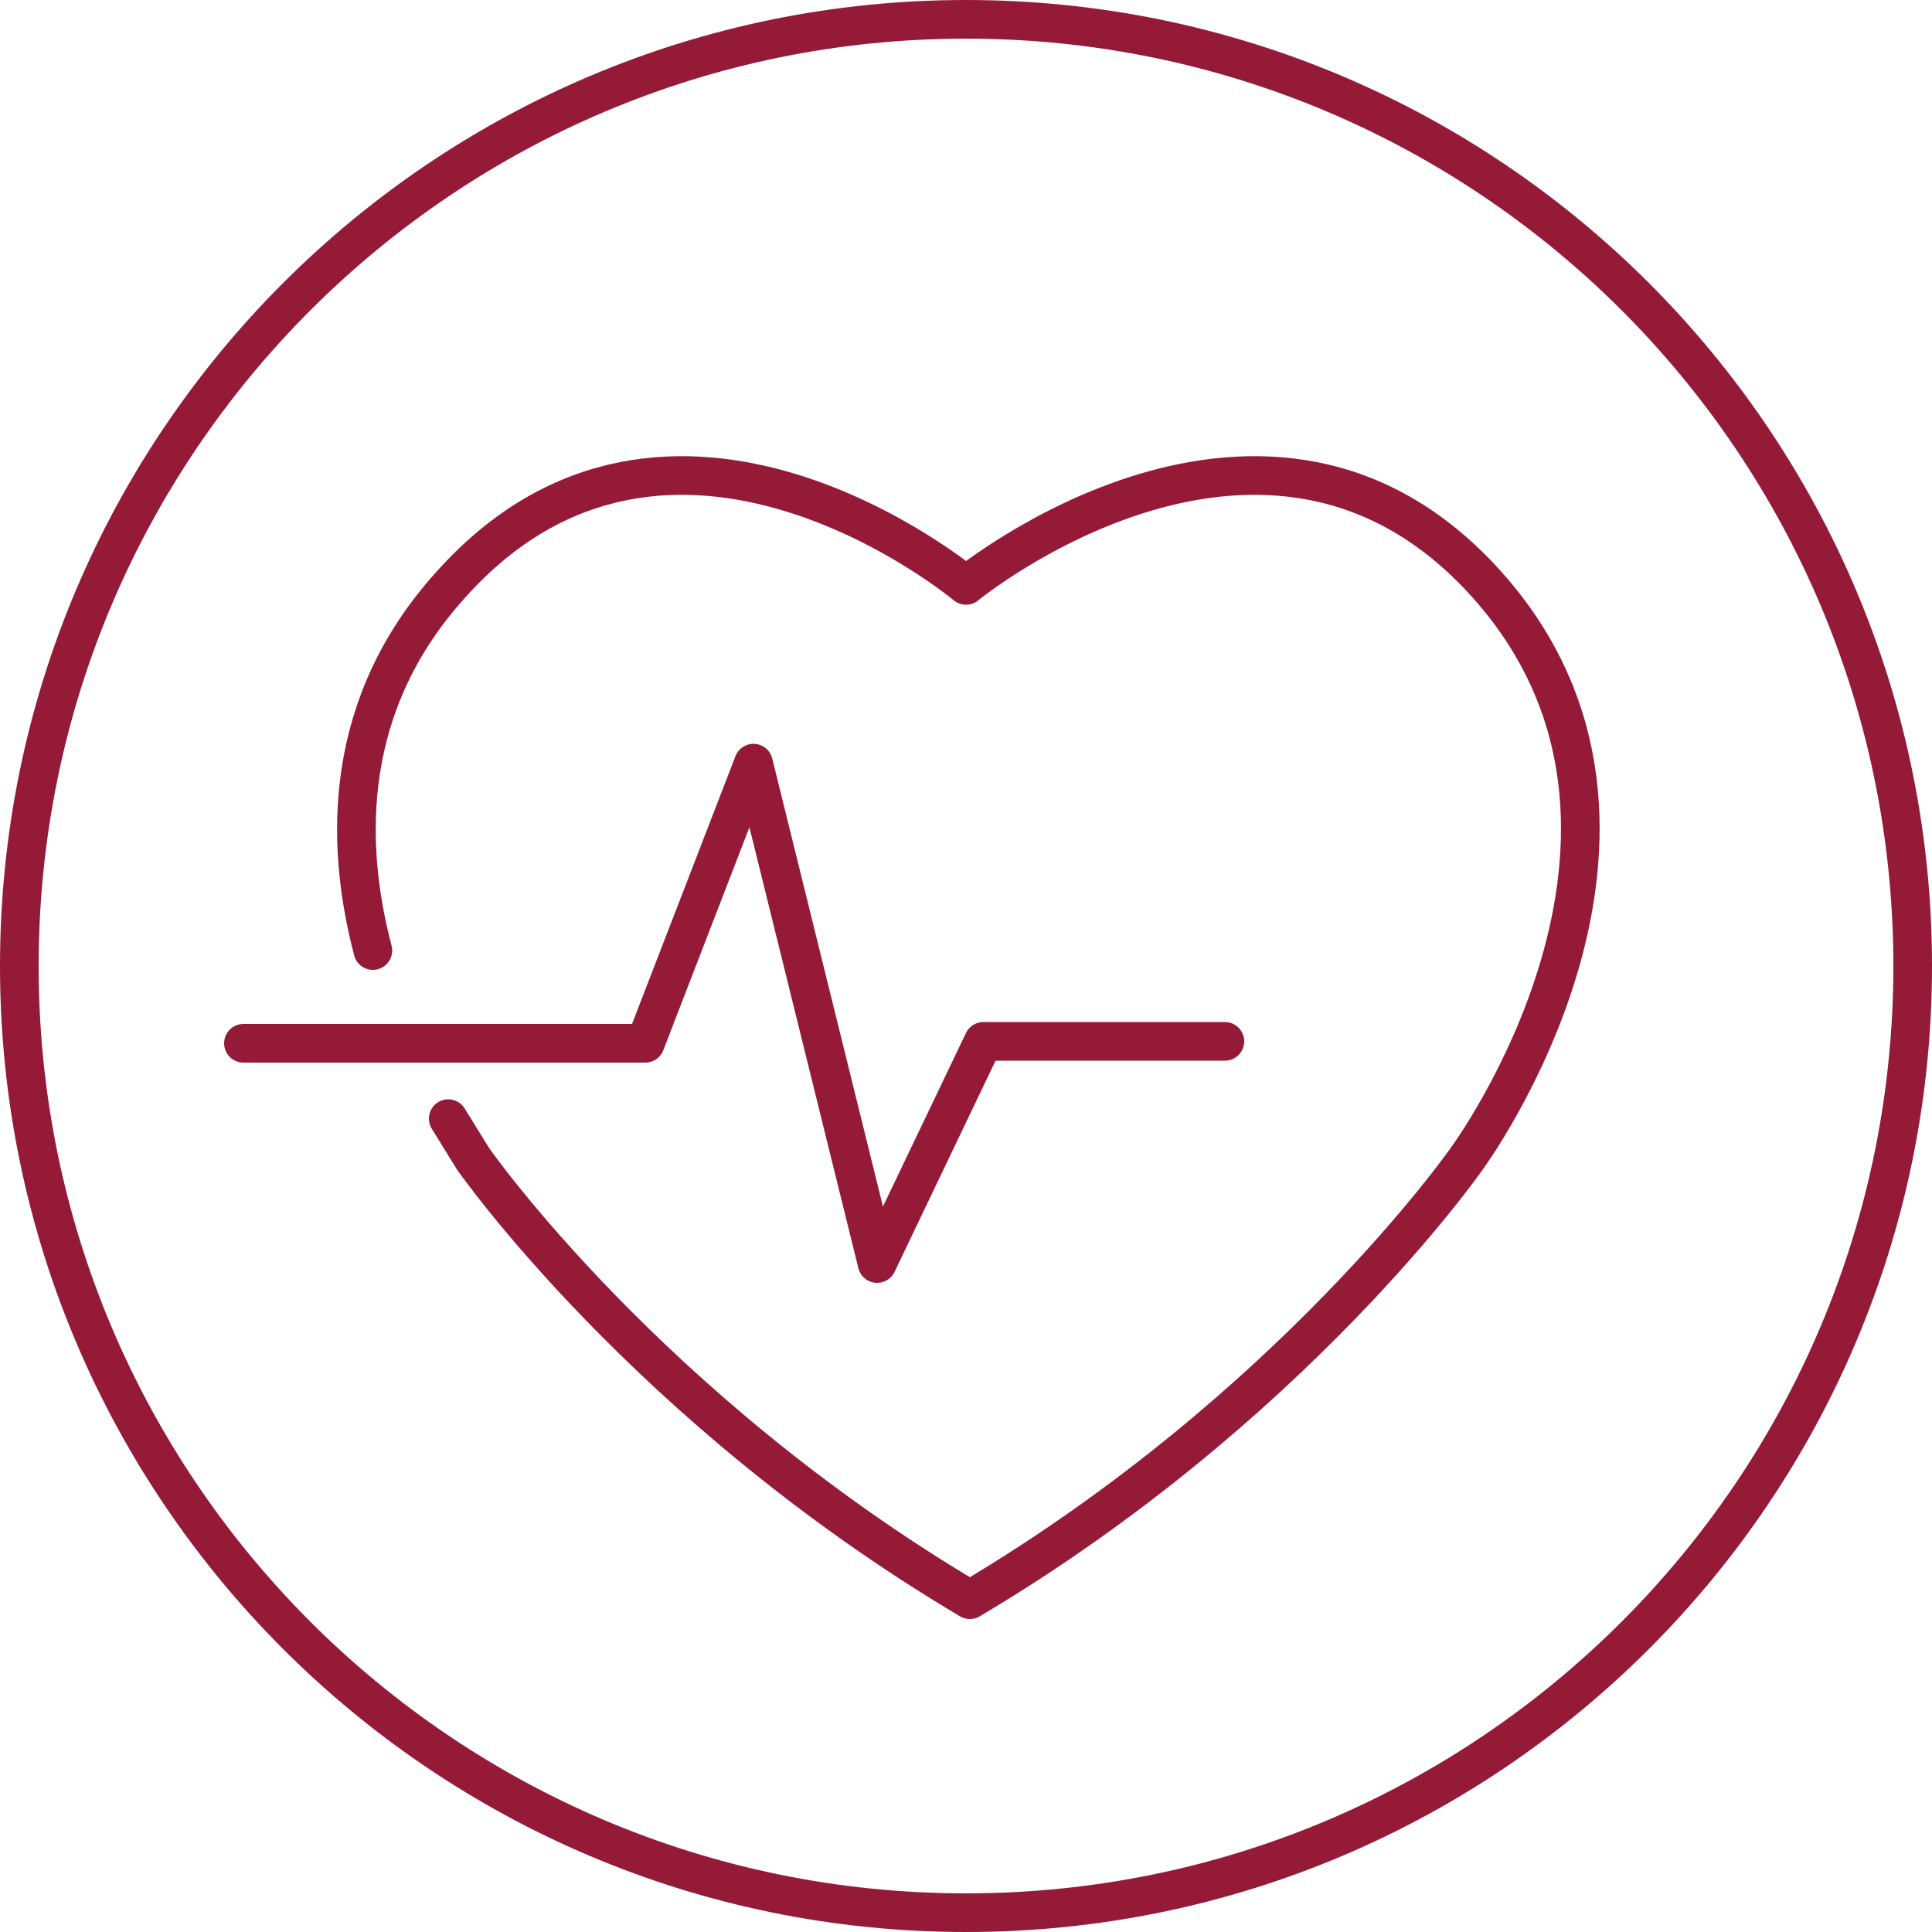
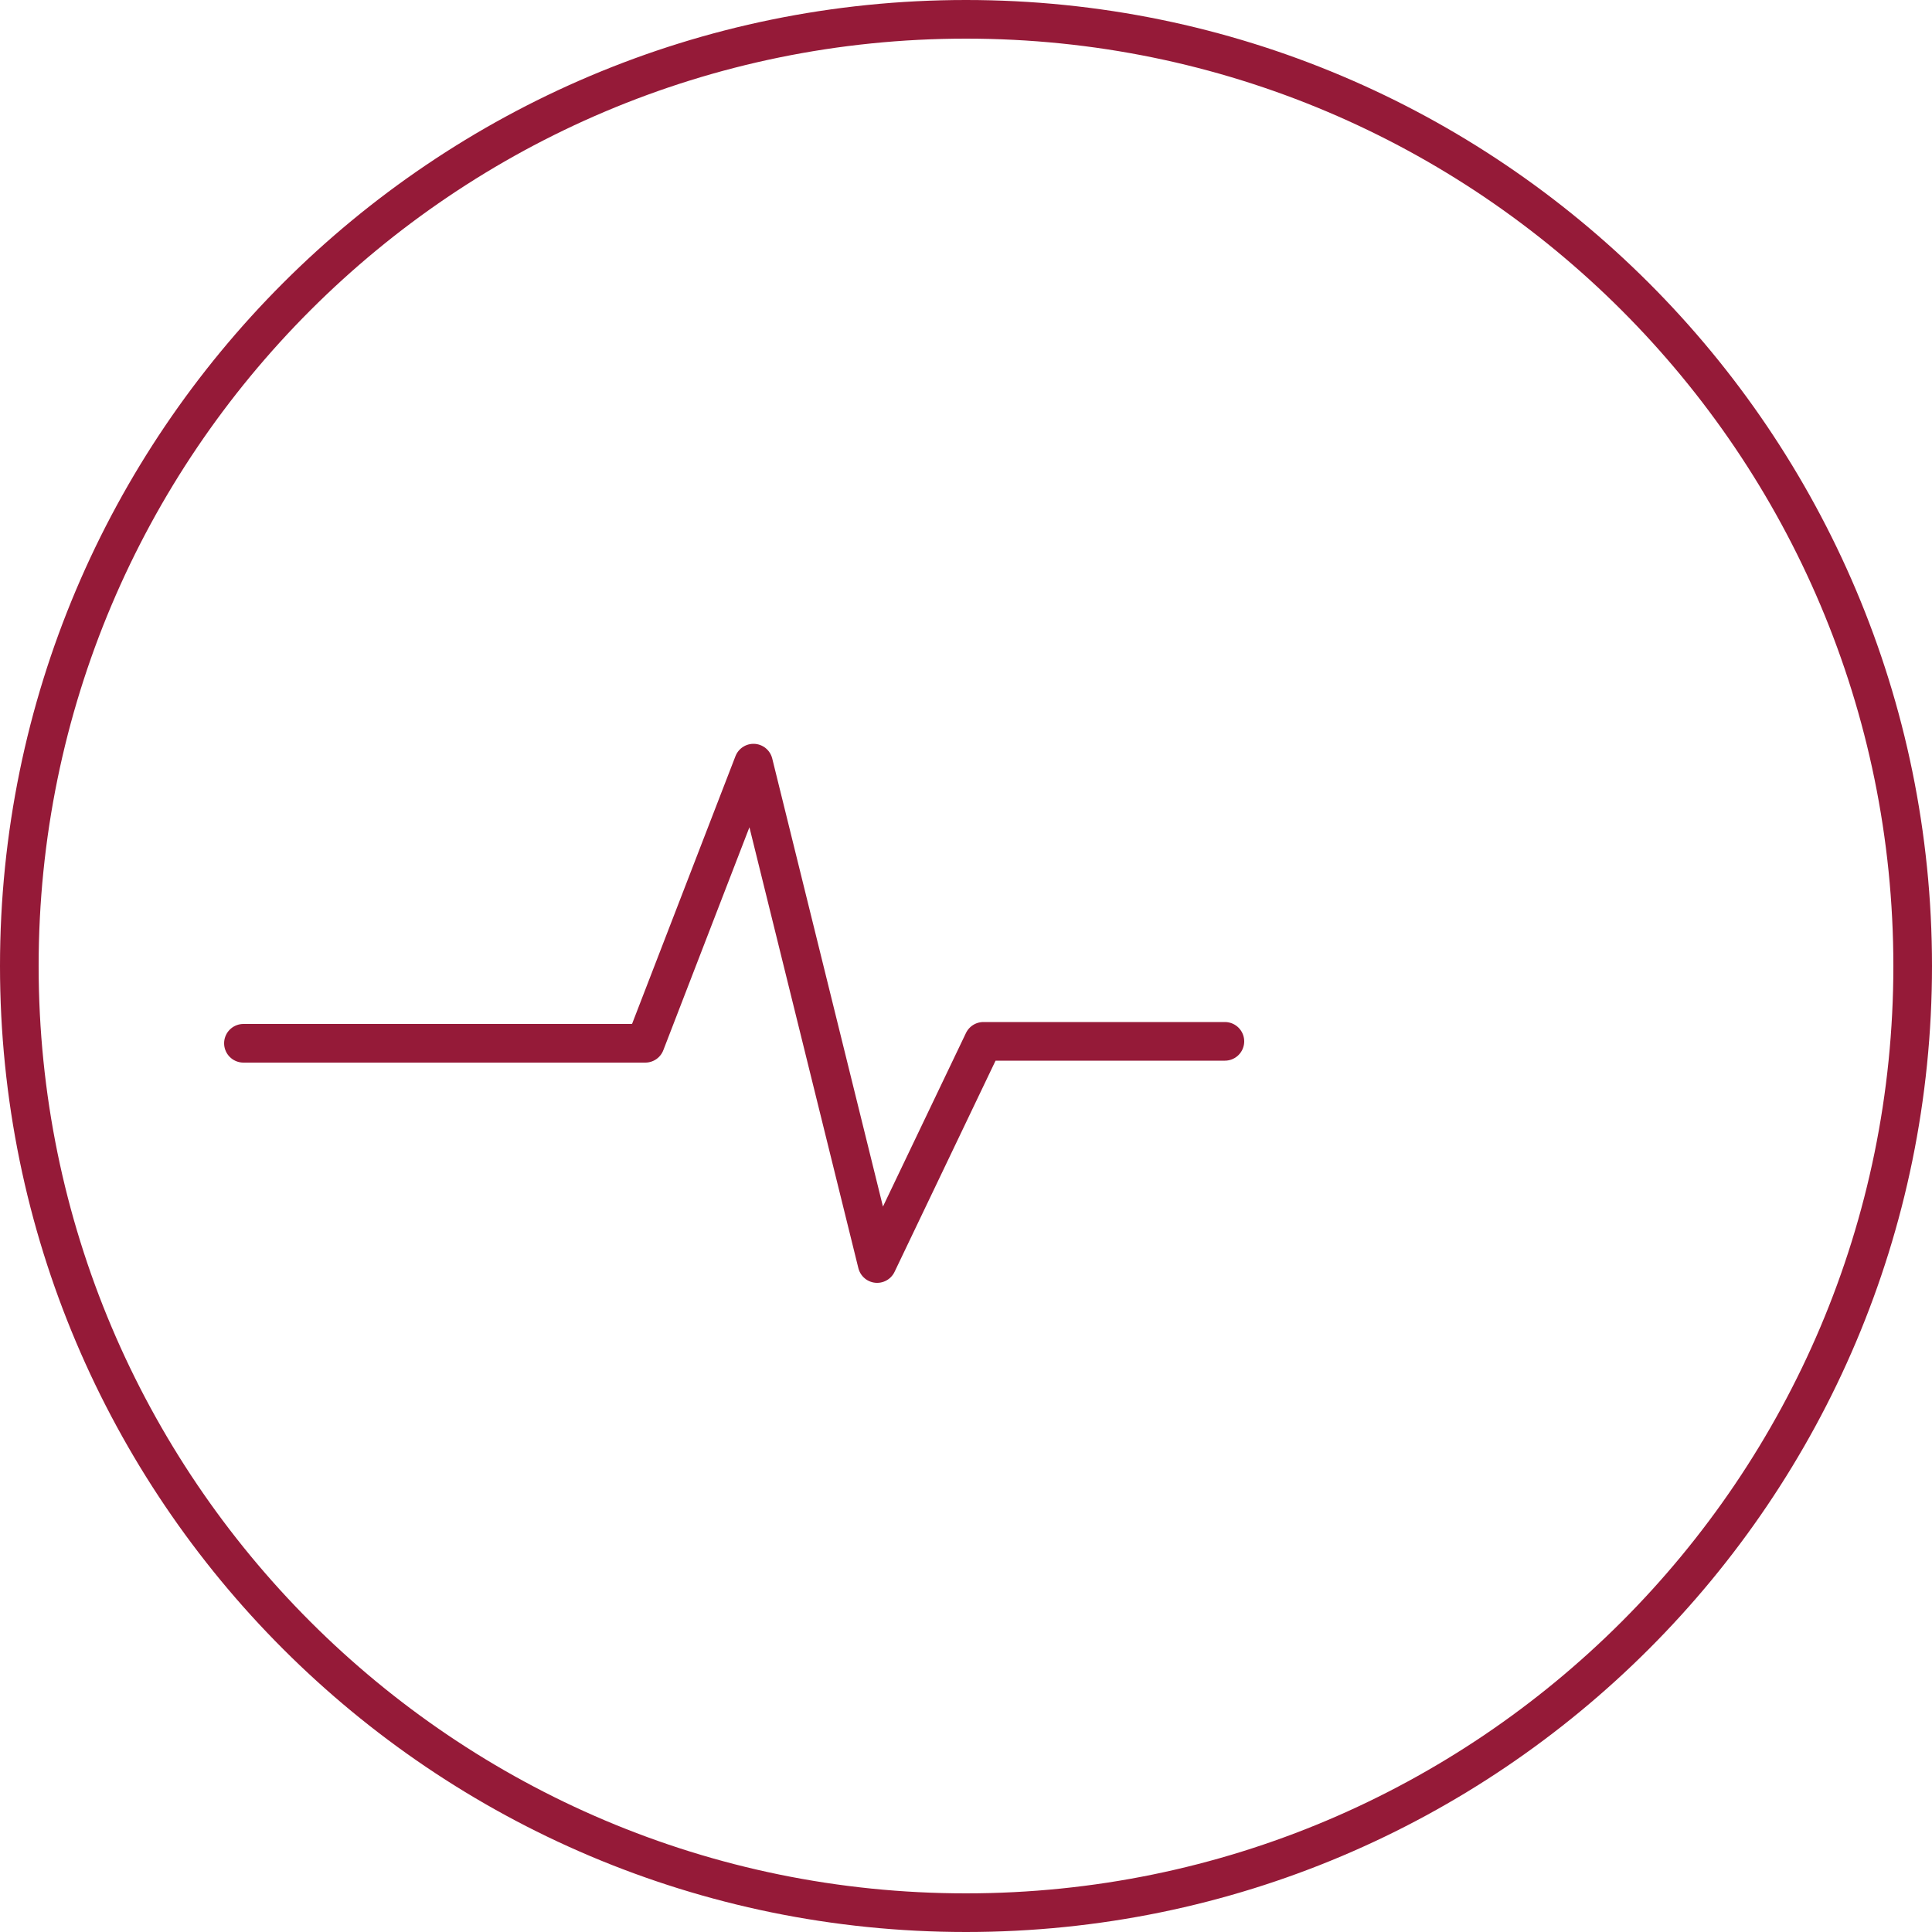
<svg xmlns="http://www.w3.org/2000/svg" version="1.1" id="Layer_1" x="0px" y="0px" viewBox="0 0 100 100" style="enable-background:new 0 0 100 100;" xml:space="preserve">
  <style type="text/css">
	.st0{fill:#951A38;}
	.st1{fill:none;stroke:#951A38;stroke-width:2;stroke-linecap:round;stroke-linejoin:round;stroke-miterlimit:10;}
</style>
  <g>
    <g>
      <g>
        <path class="st0" d="M50,2c26.5,0,48,21.5,48,48S76.5,98,50,98S2,76.5,2,50S23.5,2,50,2 M50,0C22.4,0,0,22.4,0,50s22.4,50,50,50     s50-22.4,50-50S77.6,0,50,0L50,0z" />
      </g>
    </g>
    <polyline class="st1" points="12.6,54 33.4,54 39,39.5 45.4,65.4 50.9,53.9 63.4,53.9  " />
-     <path class="st1" d="M23.2,57.9c0.8,1.3,1.3,2.1,1.3,2.1s9,12.9,25.7,22.8h0C66.9,72.9,75.9,60,75.9,60S88.4,43.1,77,30.3   s-27,0-27,0s-15.3-12.8-26.7,0c-5.5,6.1-5.5,13.2-4,18.9" />
  </g>
</svg>